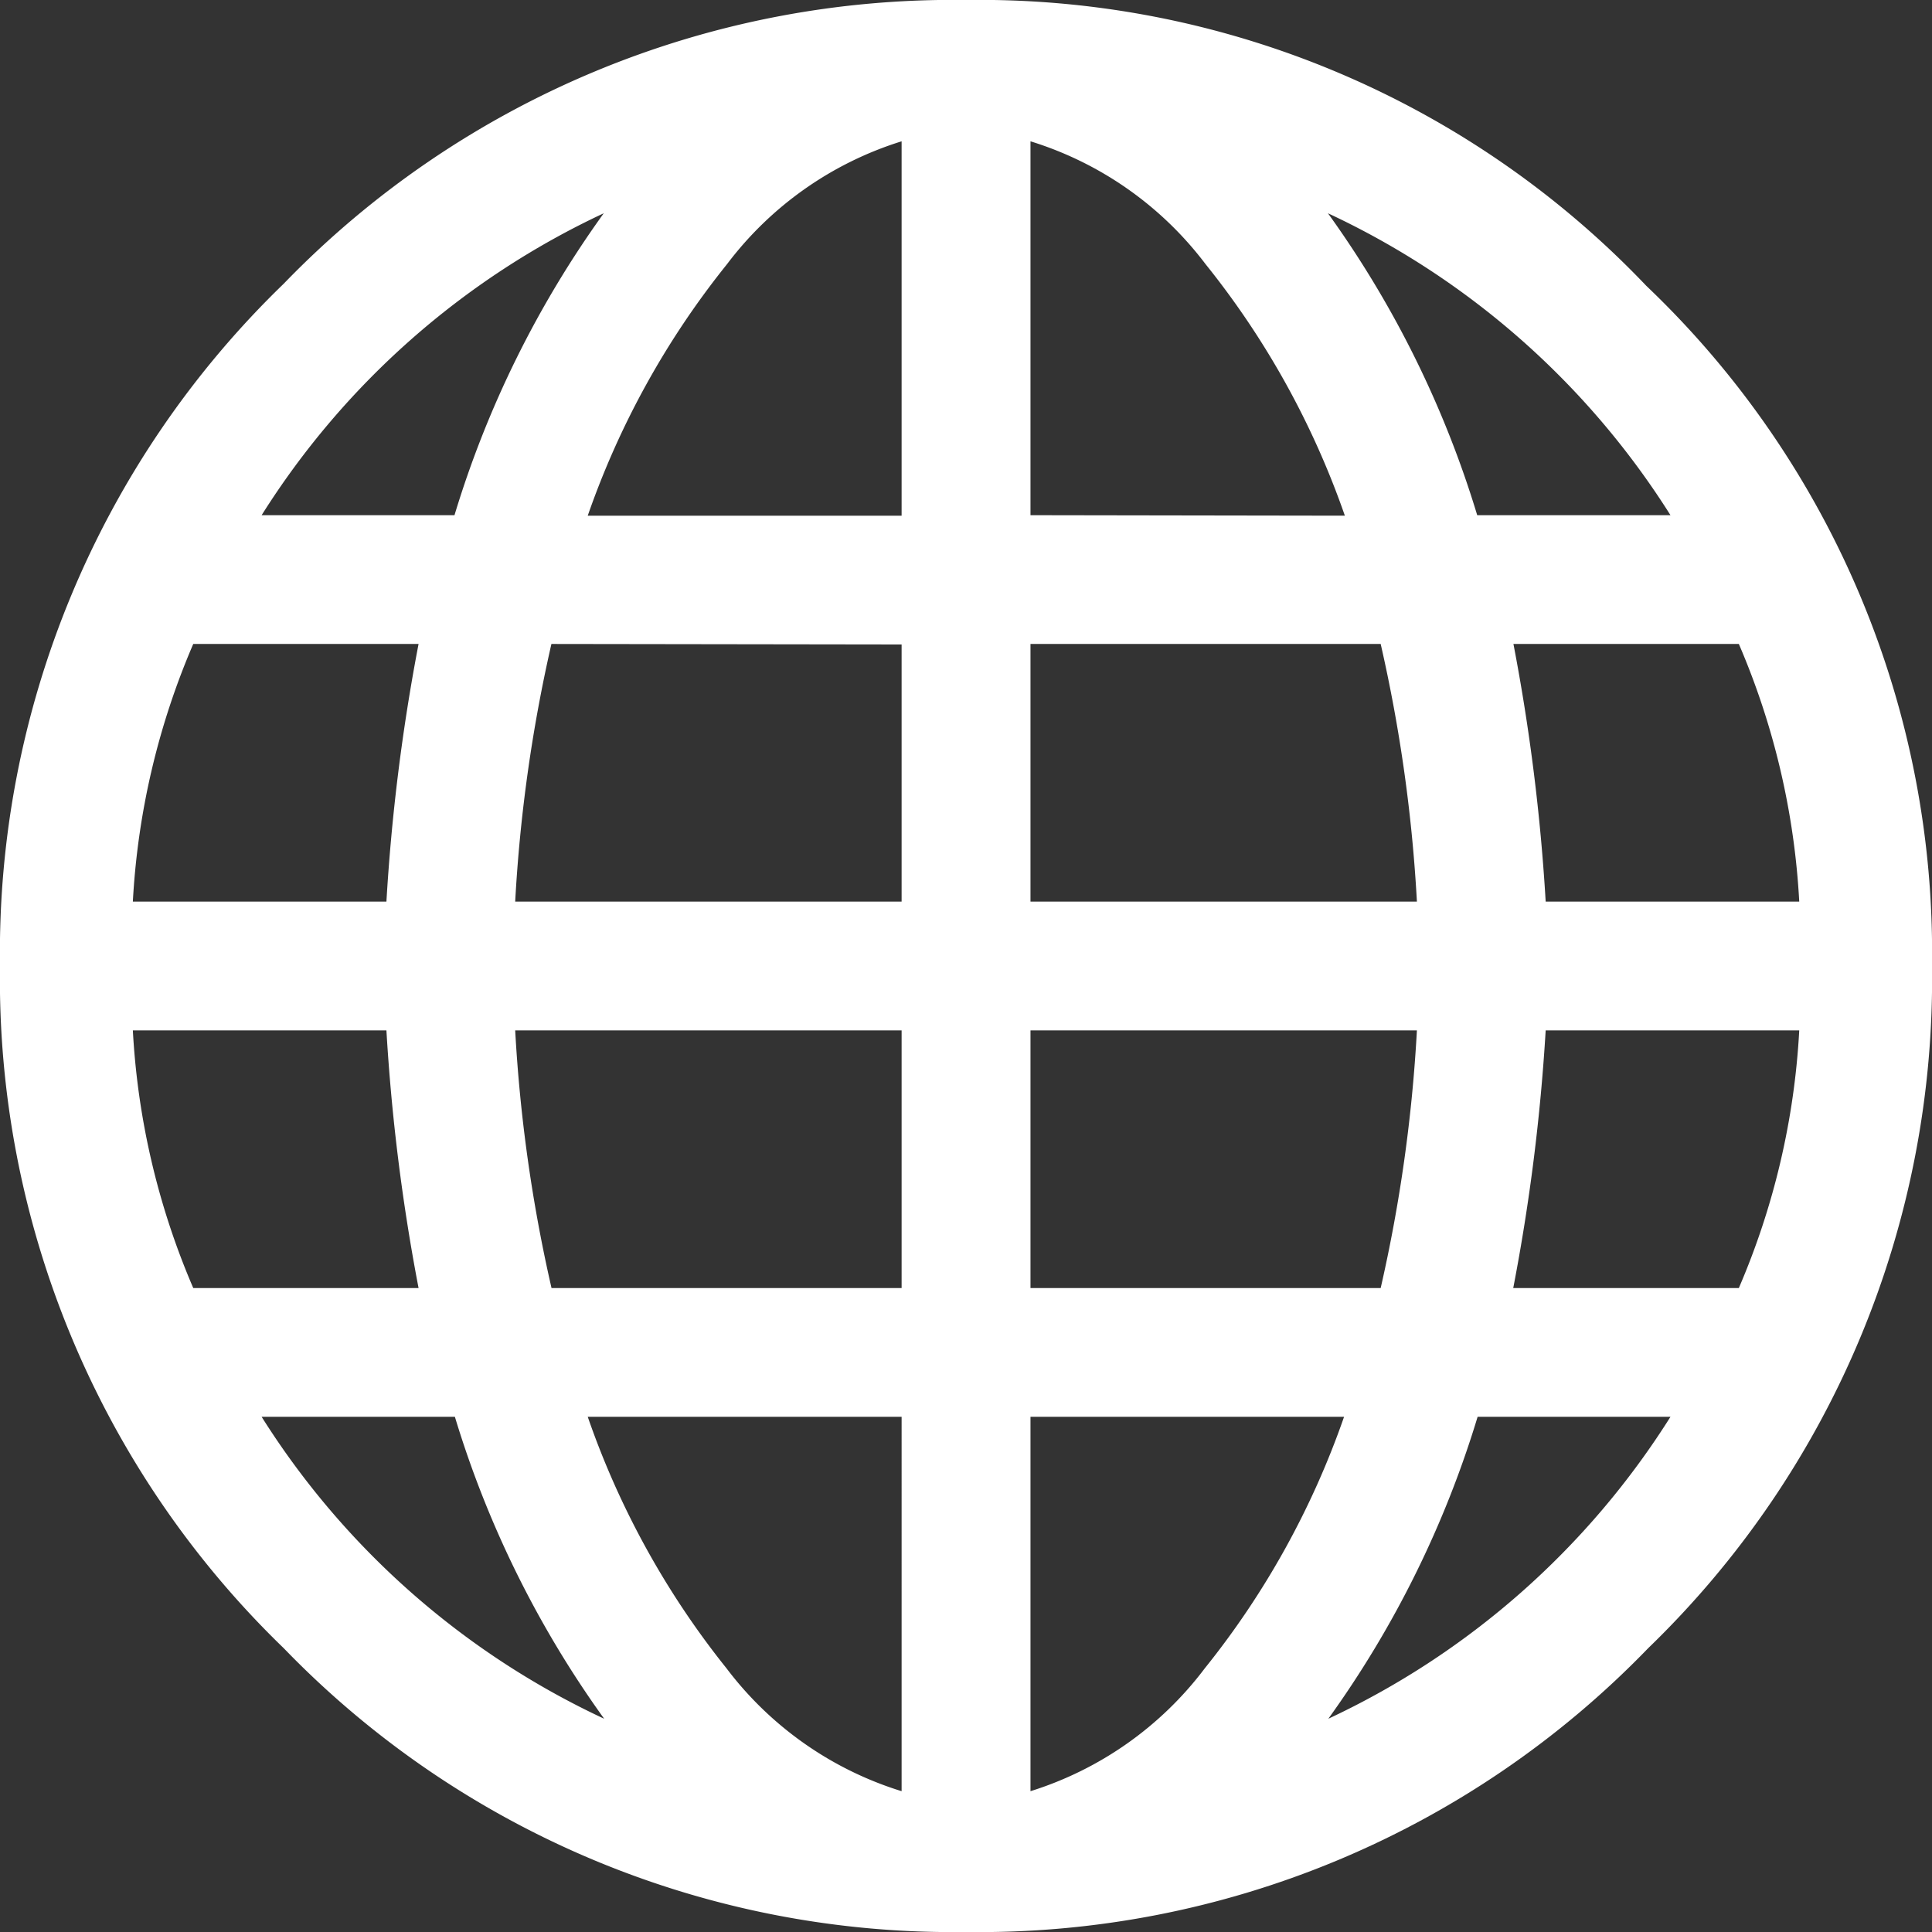
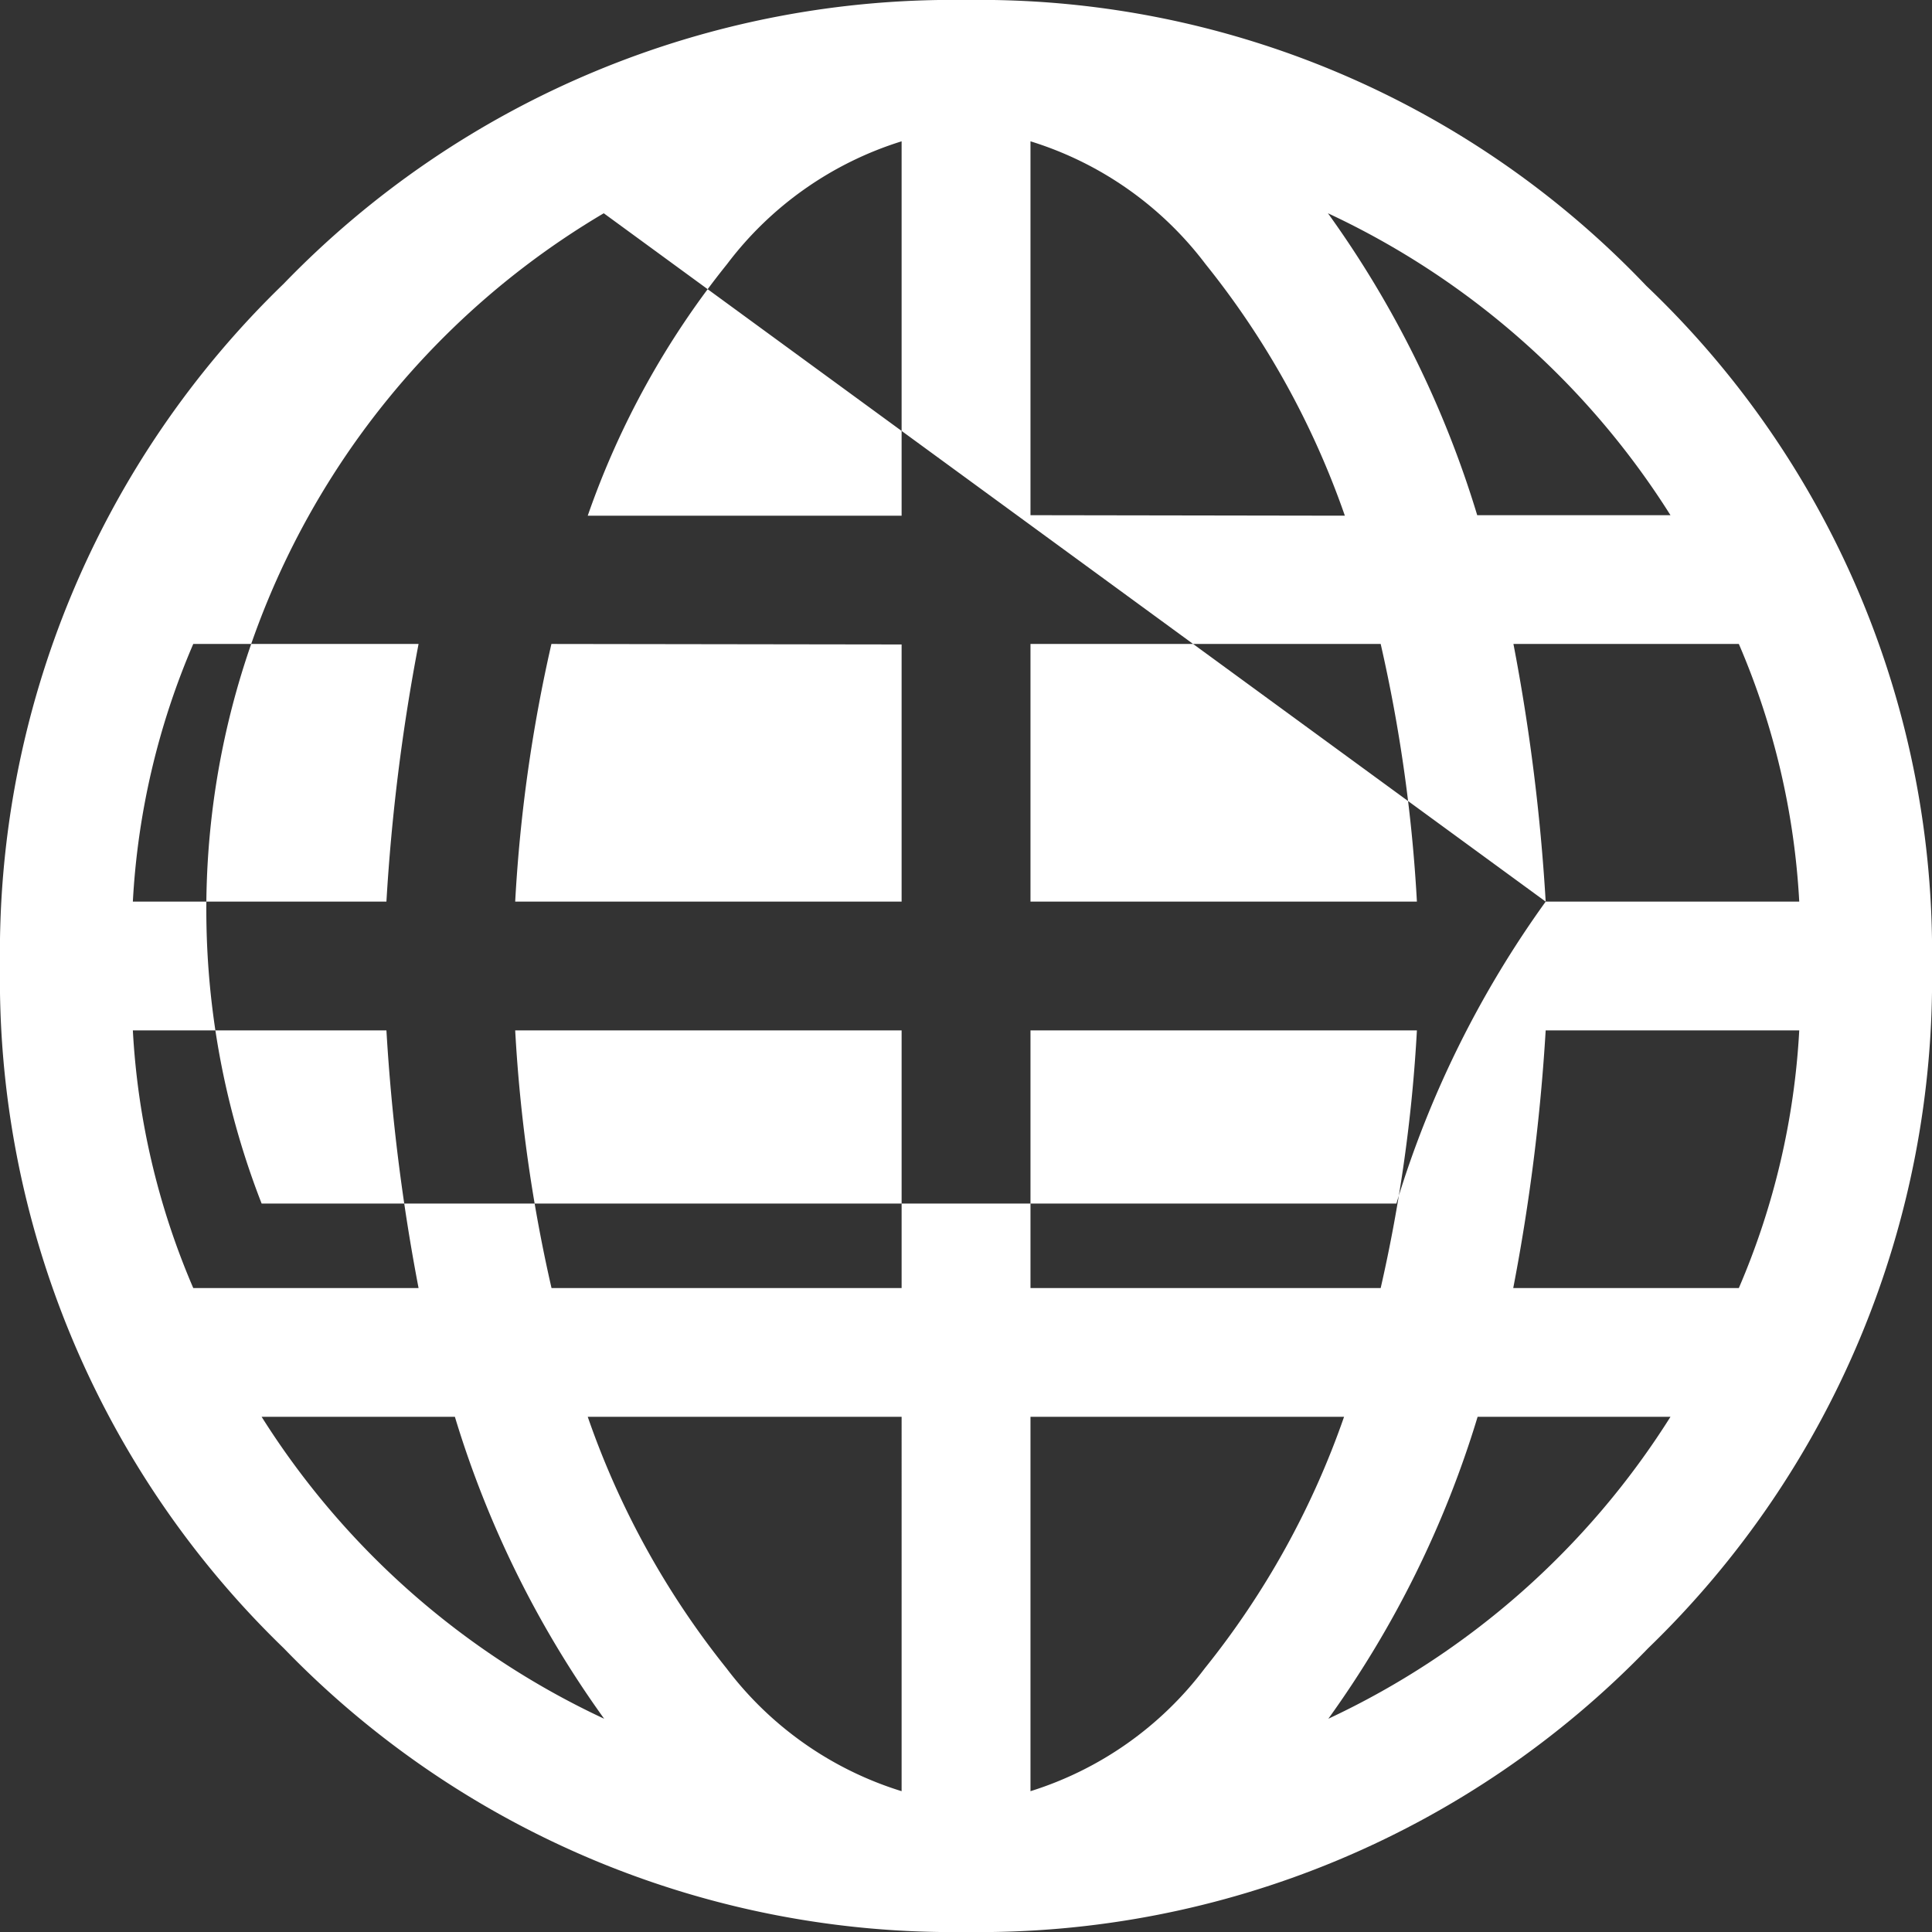
<svg xmlns="http://www.w3.org/2000/svg" width="19.414" height="19.415" viewBox="0 0 19.414 19.415">
  <rect x="0" y="0" width="19.414" height="19.415" fill="#333333" stroke="none" />
-   <path id="Path_394" data-name="Path 394" d="M17.837-15.248A9.249,9.249,0,0,0,11-18.12a9.347,9.347,0,0,0-6.856,2.852A9.347,9.347,0,0,0,1.294-8.413,9.347,9.347,0,0,0,4.146-1.557,9.347,9.347,0,0,0,11,1.294a9.347,9.347,0,0,0,6.856-2.852,9.347,9.347,0,0,0,2.852-6.856A9.249,9.249,0,0,0,17.837-15.248Zm.243,2.305H16.138a10.281,10.281,0,0,0-1.5-3.034A8.127,8.127,0,0,1,18.08-12.943Zm-6.431,0V-16.7a3.5,3.5,0,0,1,1.759,1.234,8.469,8.469,0,0,1,1.4,2.528Zm3.519,1.294a15.354,15.354,0,0,1,.364,2.589H11.649v-2.589ZM10.354-16.7v3.762H7.2a8.469,8.469,0,0,1,1.4-2.528A3.5,3.5,0,0,1,10.354-16.7Zm0,5.056V-9.06H6.471a15.354,15.354,0,0,1,.364-2.589ZM5.177-9.06H2.629a7.577,7.577,0,0,1,.607-2.589H5.5A19.968,19.968,0,0,0,5.177-9.06Zm0,1.294A19.968,19.968,0,0,0,5.5-5.177H3.236a7.577,7.577,0,0,1-.607-2.589Zm1.294,0h3.883v2.589H6.836A15.354,15.354,0,0,1,6.471-7.766Zm3.883,3.883V-.121A3.5,3.5,0,0,1,8.595-1.355,8.469,8.469,0,0,1,7.2-3.883ZM11.649-.121V-3.883H14.8a8.469,8.469,0,0,1-1.4,2.528A3.5,3.5,0,0,1,11.649-.121Zm0-5.056V-7.766h3.883a15.354,15.354,0,0,1-.364,2.589Zm5.177-2.589h2.548a7.577,7.577,0,0,1-.607,2.589H16.5A19.968,19.968,0,0,0,16.826-7.766Zm0-1.294a19.968,19.968,0,0,0-.324-2.589h2.265a7.577,7.577,0,0,1,.607,2.589ZM7.361-15.977a10.281,10.281,0,0,0-1.5,3.034H3.923A8.127,8.127,0,0,1,7.361-15.977ZM3.923-3.883H5.865a10.281,10.281,0,0,0,1.5,3.034A8.127,8.127,0,0,1,3.923-3.883ZM14.642-.849a10.281,10.281,0,0,0,1.5-3.034H18.08A8.127,8.127,0,0,1,14.642-.849Z" transform="translate(-1.294 18.12)" fill="#fff" />
+   <path id="Path_394" data-name="Path 394" d="M17.837-15.248A9.249,9.249,0,0,0,11-18.12a9.347,9.347,0,0,0-6.856,2.852A9.347,9.347,0,0,0,1.294-8.413,9.347,9.347,0,0,0,4.146-1.557,9.347,9.347,0,0,0,11,1.294a9.347,9.347,0,0,0,6.856-2.852,9.347,9.347,0,0,0,2.852-6.856A9.249,9.249,0,0,0,17.837-15.248Zm.243,2.305H16.138a10.281,10.281,0,0,0-1.5-3.034A8.127,8.127,0,0,1,18.08-12.943Zm-6.431,0V-16.7a3.5,3.5,0,0,1,1.759,1.234,8.469,8.469,0,0,1,1.4,2.528Zm3.519,1.294a15.354,15.354,0,0,1,.364,2.589H11.649v-2.589ZM10.354-16.7v3.762H7.2a8.469,8.469,0,0,1,1.4-2.528A3.5,3.5,0,0,1,10.354-16.7Zm0,5.056V-9.06H6.471a15.354,15.354,0,0,1,.364-2.589ZM5.177-9.06H2.629a7.577,7.577,0,0,1,.607-2.589H5.5A19.968,19.968,0,0,0,5.177-9.06Zm0,1.294A19.968,19.968,0,0,0,5.5-5.177H3.236a7.577,7.577,0,0,1-.607-2.589Zm1.294,0h3.883v2.589H6.836A15.354,15.354,0,0,1,6.471-7.766Zm3.883,3.883V-.121A3.5,3.5,0,0,1,8.595-1.355,8.469,8.469,0,0,1,7.2-3.883ZM11.649-.121V-3.883H14.8a8.469,8.469,0,0,1-1.4,2.528A3.5,3.5,0,0,1,11.649-.121Zm0-5.056V-7.766h3.883a15.354,15.354,0,0,1-.364,2.589Zm5.177-2.589h2.548a7.577,7.577,0,0,1-.607,2.589H16.5A19.968,19.968,0,0,0,16.826-7.766Zm0-1.294a19.968,19.968,0,0,0-.324-2.589h2.265a7.577,7.577,0,0,1,.607,2.589Za10.281,10.281,0,0,0-1.5,3.034H3.923A8.127,8.127,0,0,1,7.361-15.977ZM3.923-3.883H5.865a10.281,10.281,0,0,0,1.5,3.034A8.127,8.127,0,0,1,3.923-3.883ZM14.642-.849a10.281,10.281,0,0,0,1.5-3.034H18.08A8.127,8.127,0,0,1,14.642-.849Z" transform="translate(-1.294 18.12)" fill="#fff" />
</svg>